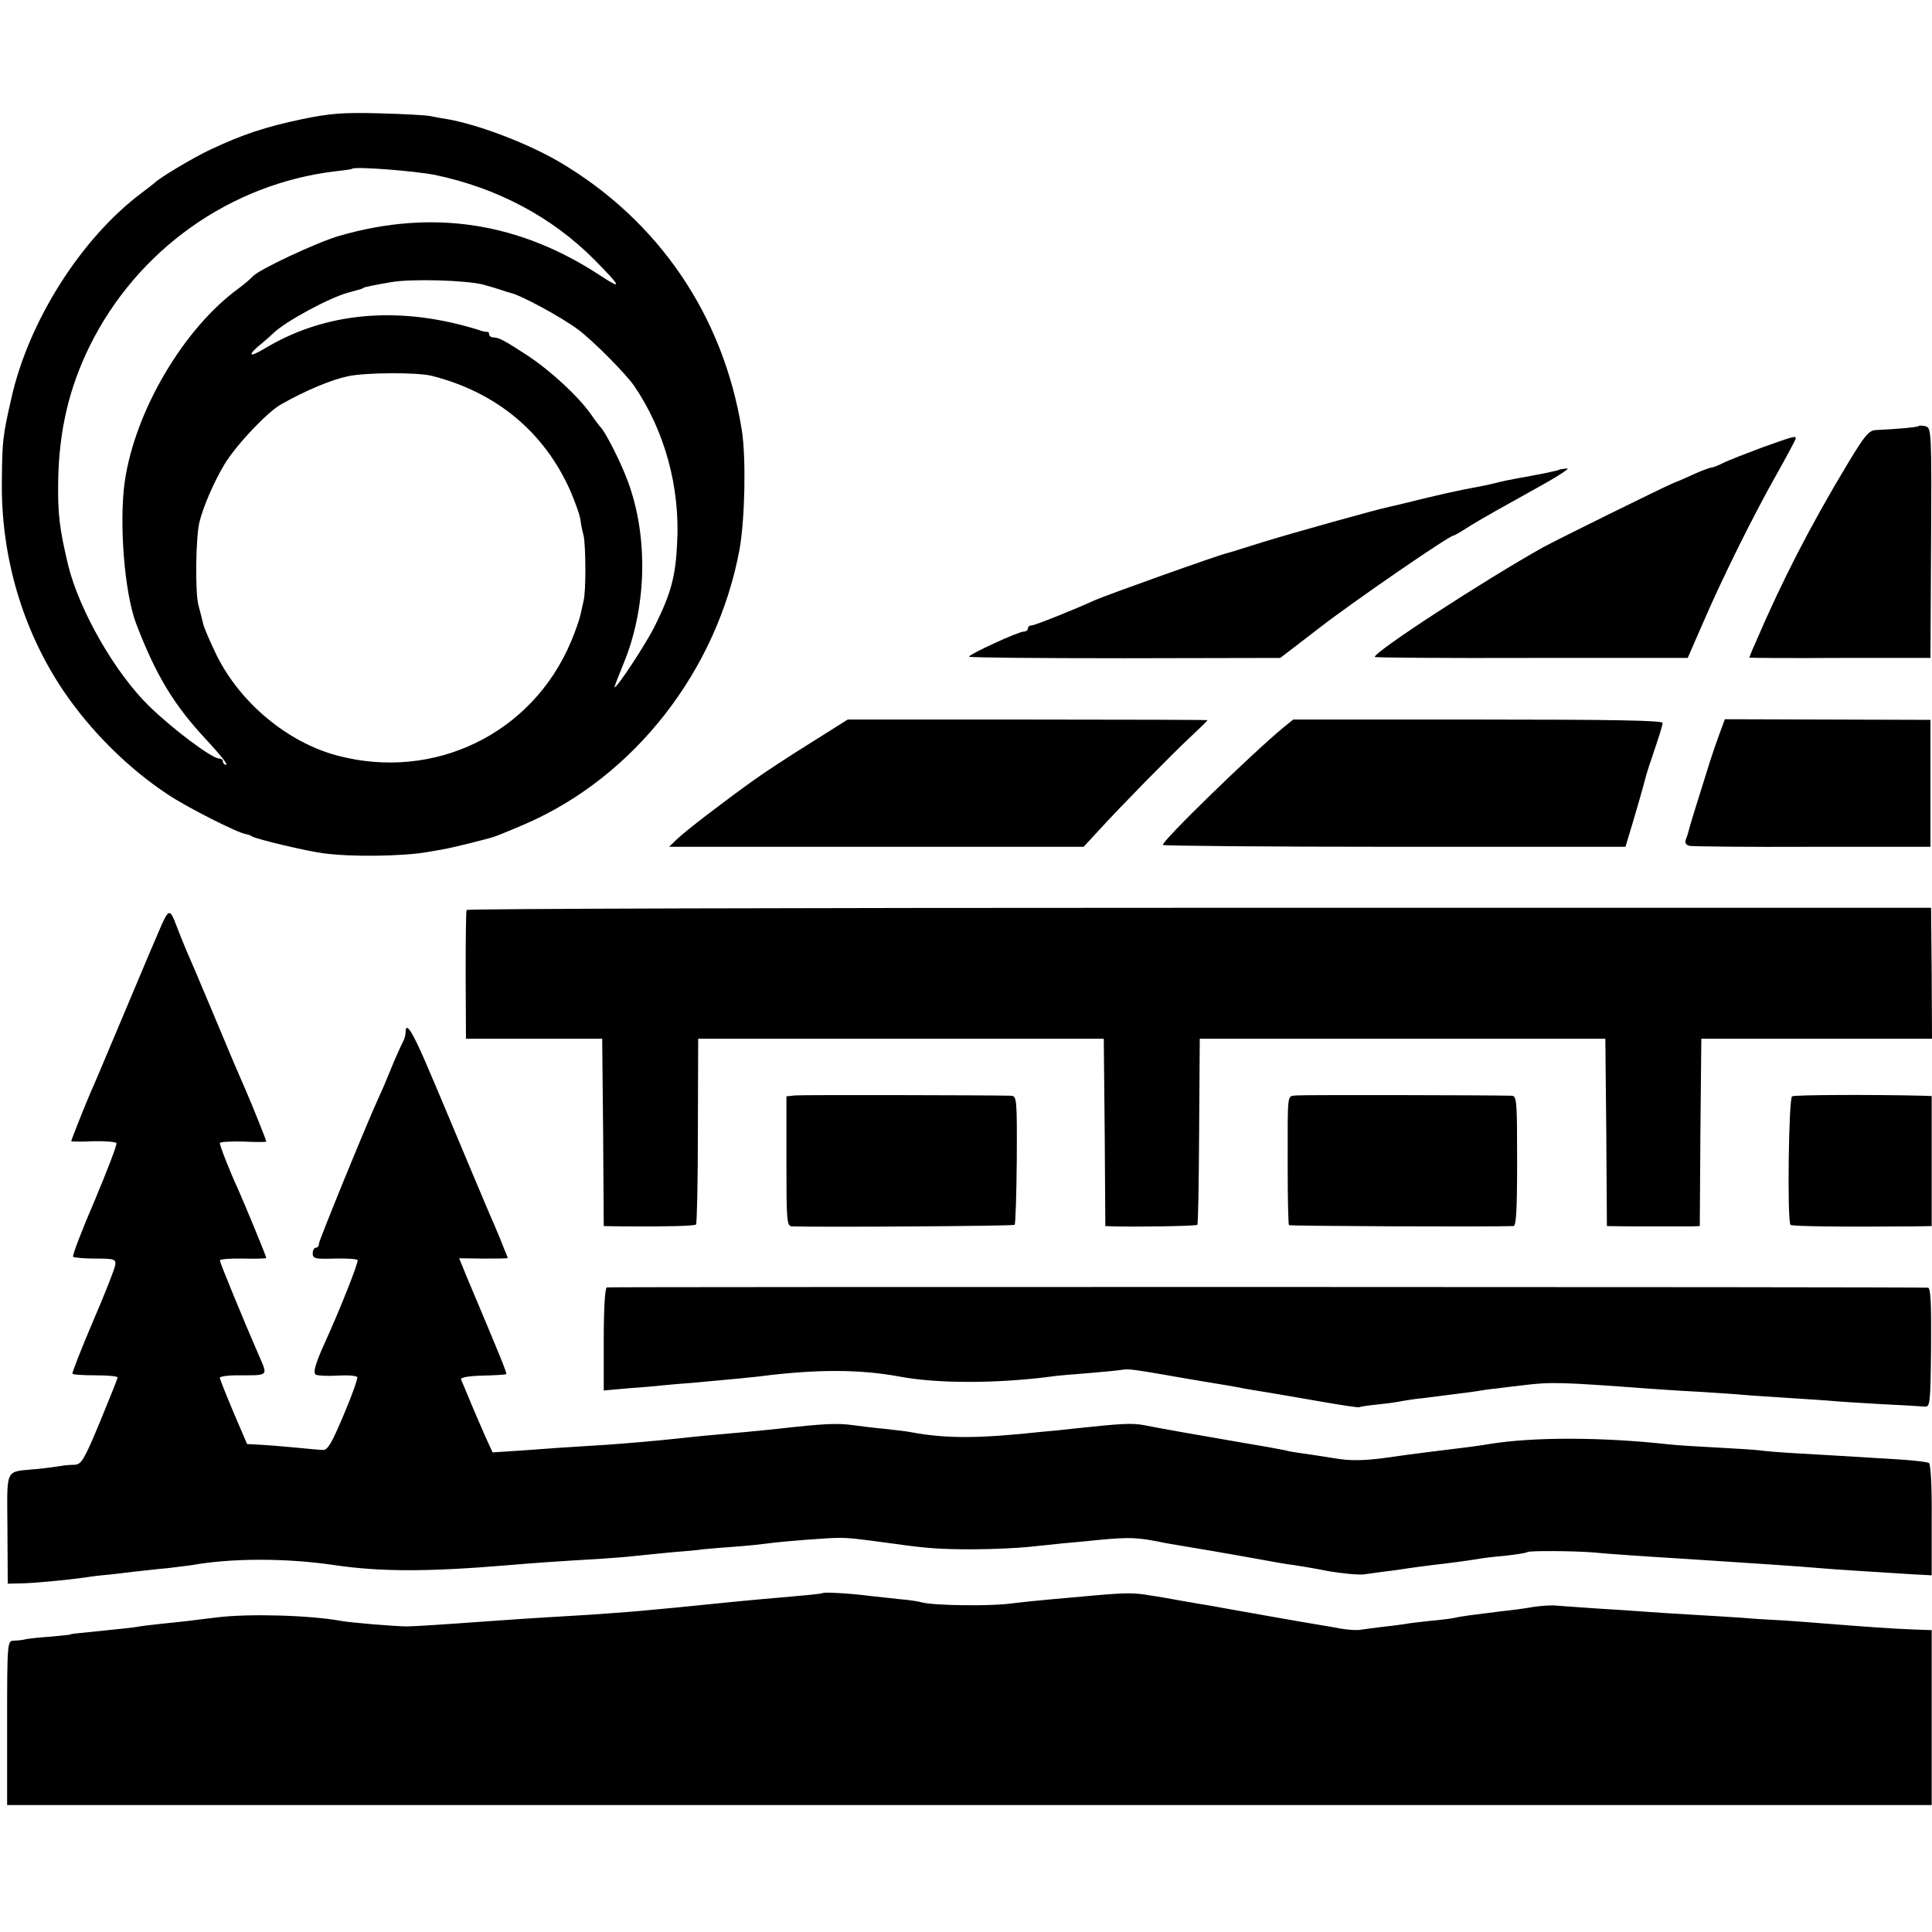
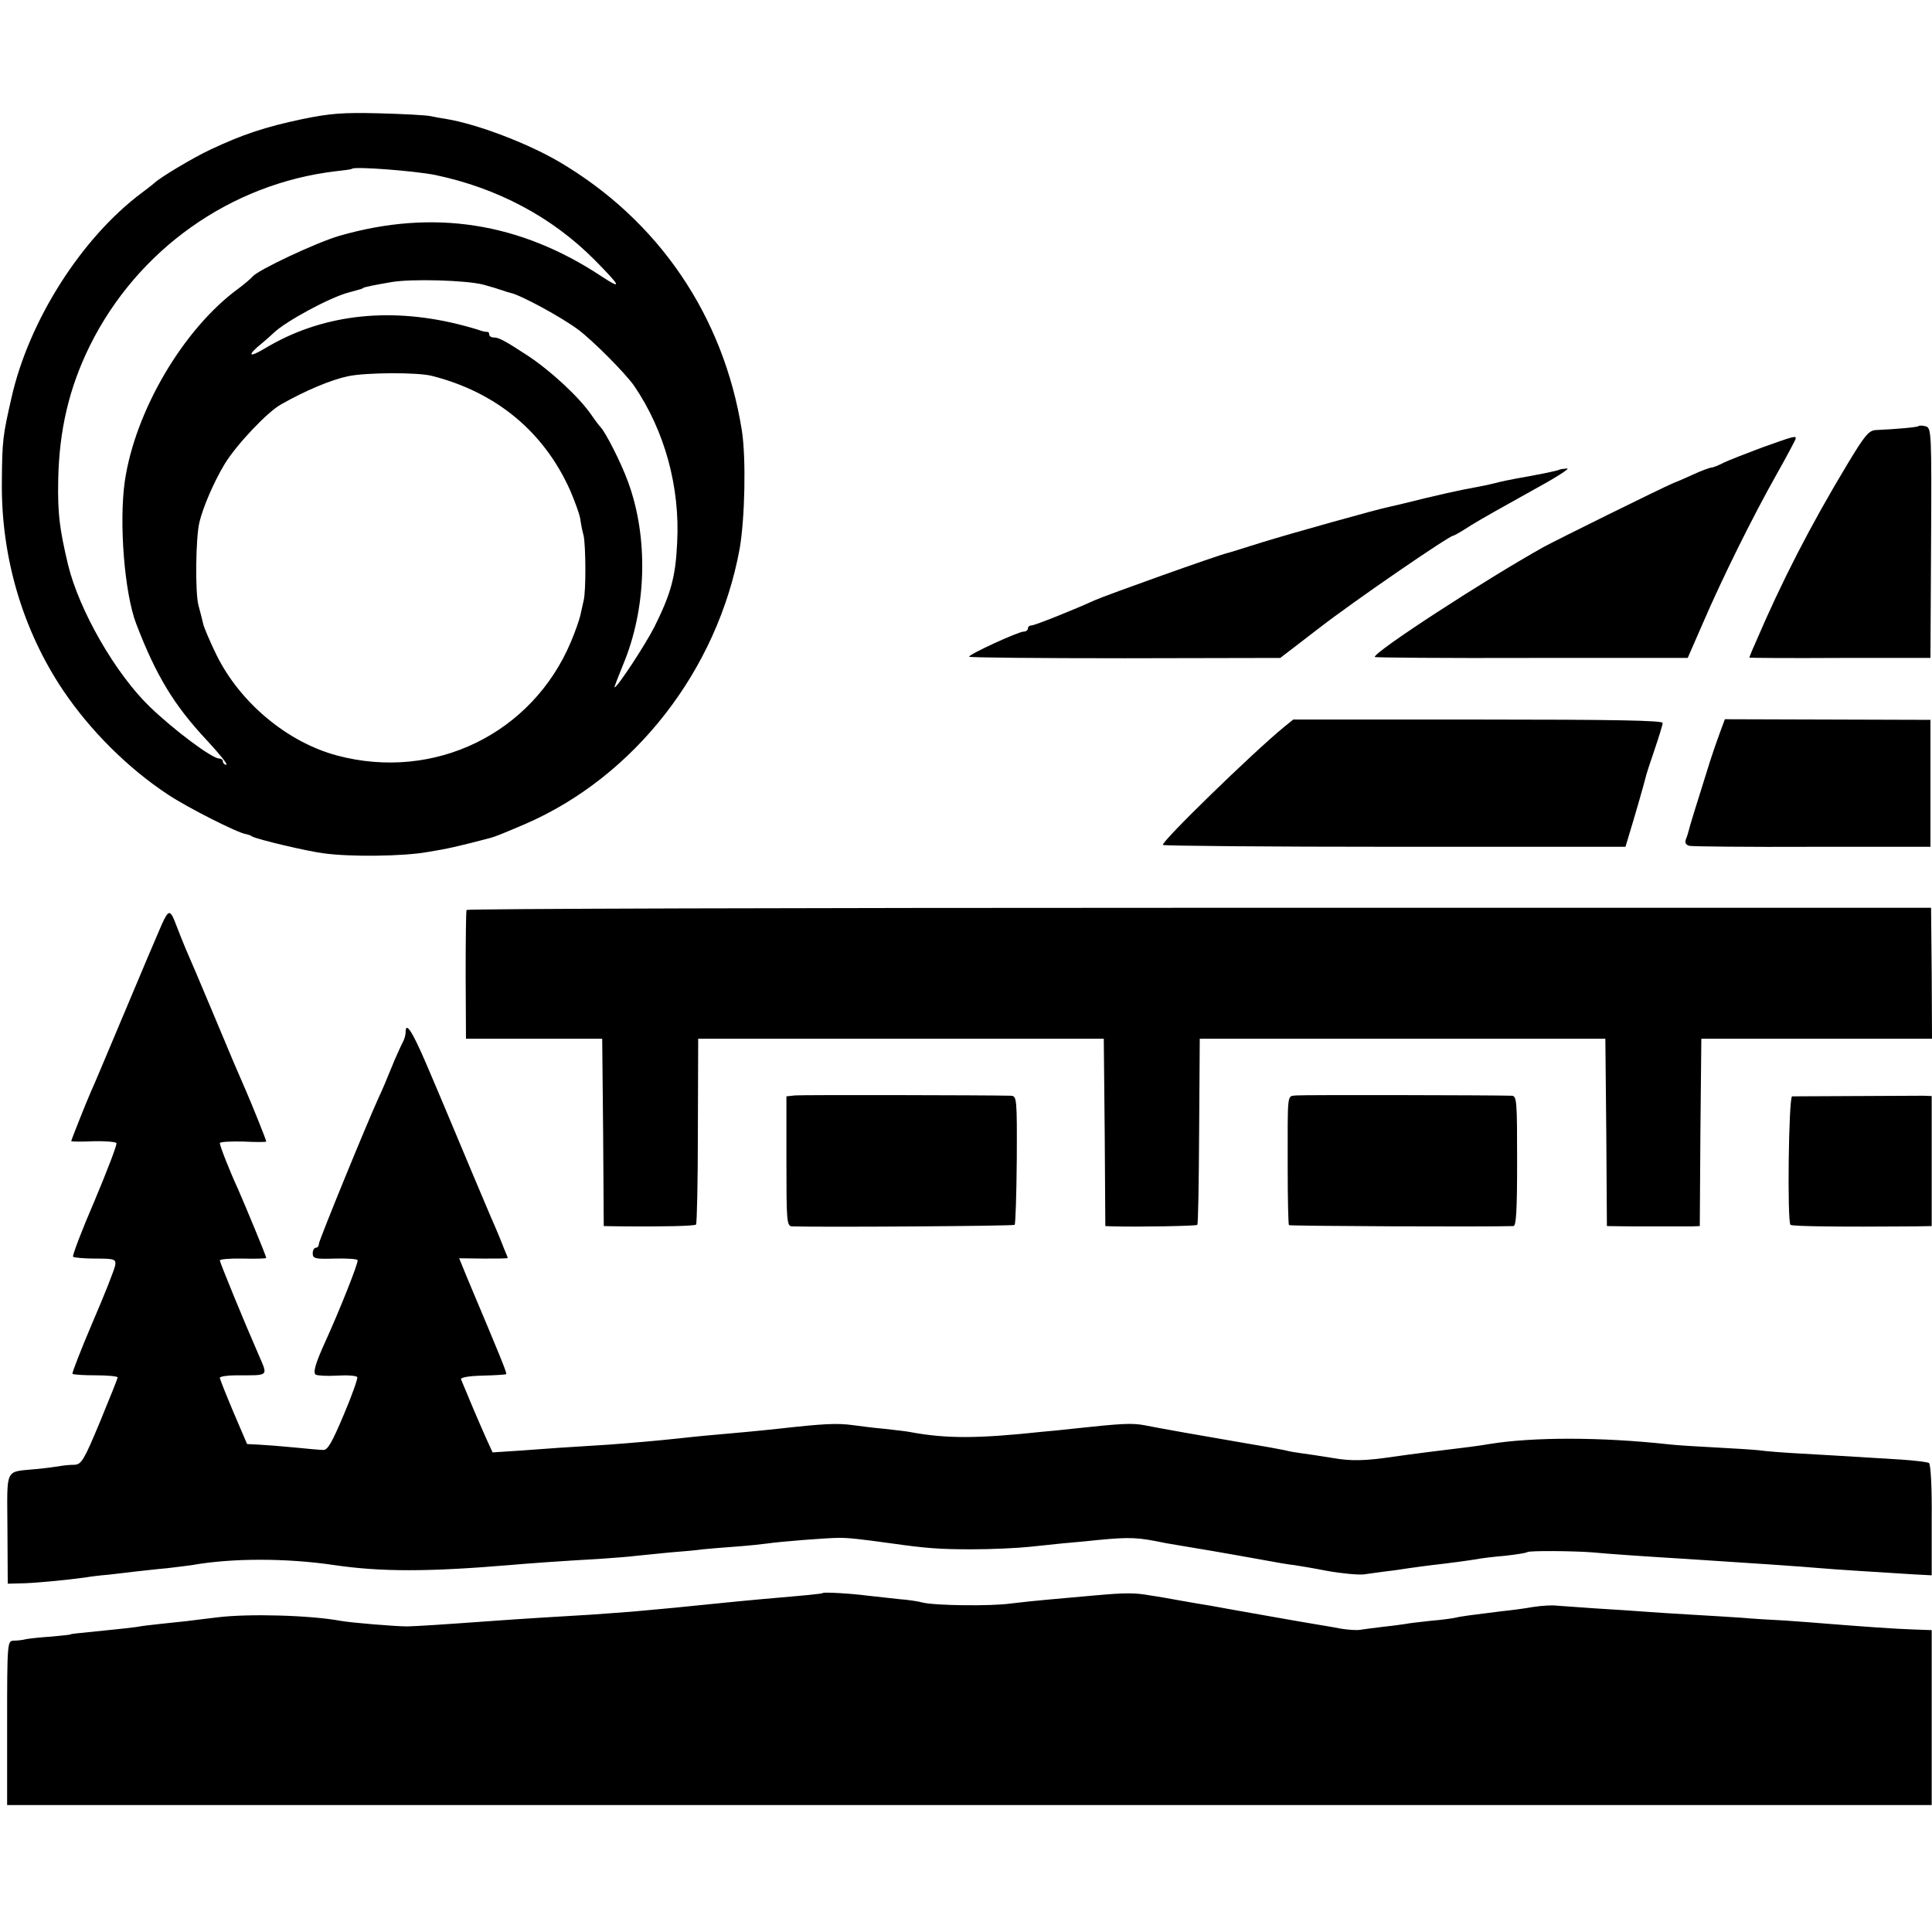
<svg xmlns="http://www.w3.org/2000/svg" version="1.0" width="624pt" height="624pt" viewBox="0 0 624 624" preserveAspectRatio="xMidYMid meet">
  <g transform="translate(0,624) scale(0.1,-0.1)" fill="#000000" stroke="none">
    <path d="M975 5855 c-119 -25 -193 -50 -295 -98 -56 -26 -164 -91 -180 -107 -3 -3 -21 -17 -41 -32 -196 -146 -366 -414 -422 -663 -28 -123 -30 -138 -31 -270 -3 -243 67 -480 198 -675 87 -129 209 -251 338 -336 61 -41 225 -124 252 -128 6 -1 16 -4 21 -8 16 -9 175 -47 230 -54 85 -12 257 -10 335 4 63 10 99 18 205 46 15 4 42 15 110 44 354 153 622 497 694 890 17 99 21 292 7 382 -59 370 -269 679 -591 868 -103 60 -263 121 -365 138 -14 2 -36 6 -50 9 -14 3 -88 7 -165 9 -117 3 -158 0 -250 -19z m430 -180 c201 -42 378 -136 515 -274 85 -86 91 -98 25 -55 -265 176 -546 220 -850 132 -72 -21 -260 -109 -279 -131 -6 -7 -27 -25 -46 -39 -178 -130 -334 -396 -367 -623 -19 -134 -1 -361 37 -460 64 -167 122 -263 229 -377 40 -43 68 -78 62 -78 -6 0 -11 5 -11 10 0 6 -5 10 -12 10 -23 0 -145 91 -224 167 -111 107 -228 311 -264 458 -28 118 -34 166 -32 275 3 160 35 297 102 433 154 311 455 524 795 564 28 3 51 6 52 8 10 8 202 -7 268 -20z m155 -354 c25 -7 52 -15 60 -18 8 -3 21 -7 29 -9 33 -7 164 -78 219 -119 49 -37 153 -142 180 -181 99 -145 149 -328 139 -508 -5 -109 -20 -163 -73 -270 -30 -59 -120 -196 -129 -196 -2 0 11 32 27 72 77 183 83 412 16 593 -23 63 -73 160 -88 175 -3 3 -17 21 -30 40 -40 58 -131 142 -205 191 -75 49 -94 59 -110 59 -8 0 -15 4 -15 10 0 6 -3 9 -7 8 -5 0 -15 2 -23 5 -8 3 -42 13 -75 21 -228 55 -441 28 -619 -79 -55 -33 -59 -23 -8 18 12 10 28 24 35 31 39 38 182 115 242 131 44 12 45 12 48 15 4 3 39 10 92 19 65 11 238 6 295 -8z m-165 -295 c209 -53 363 -182 447 -371 14 -33 29 -73 32 -90 2 -16 7 -41 11 -55 7 -34 8 -179 0 -210 -3 -14 -8 -36 -11 -49 -3 -13 -16 -51 -30 -84 -125 -297 -442 -451 -756 -367 -160 43 -312 170 -388 323 -22 45 -42 92 -44 103 -3 12 -9 38 -15 59 -11 39 -9 219 3 268 12 50 47 131 82 189 38 62 138 168 182 192 79 45 163 80 217 91 56 12 224 13 270 1z" />
    <path d="M6197 4864 c-3 -4 -72 -10 -138 -13 -23 -1 -36 -17 -91 -108 -121 -201 -213 -380 -299 -581 -11 -24 -19 -45 -19 -46 0 -1 132 -2 293 -1 l292 0 2 372 c2 355 1 371 -17 376 -10 3 -21 3 -23 1z" />
    <path d="M5692 4795 c-51 -19 -107 -41 -124 -49 -17 -9 -35 -16 -40 -16 -4 0 -30 -9 -56 -21 -26 -12 -56 -25 -67 -29 -42 -18 -372 -181 -420 -207 -191 -107 -545 -337 -545 -355 0 -2 228 -4 506 -3 l505 0 48 110 c65 151 163 348 238 481 35 62 63 115 63 118 0 9 -7 7 -108 -29z" />
    <path d="M5036 4723 c-2 -3 -72 -17 -141 -29 -16 -3 -46 -9 -65 -14 -19 -5 -48 -11 -65 -14 -42 -7 -132 -27 -235 -53 -14 -3 -33 -8 -43 -10 -36 -7 -315 -85 -412 -115 -55 -17 -104 -33 -110 -34 -34 -8 -392 -136 -430 -153 -63 -29 -193 -81 -203 -81 -7 0 -12 -4 -12 -10 0 -5 -6 -10 -14 -10 -17 0 -176 -73 -176 -81 0 -3 226 -5 503 -5 l502 1 125 96 c112 87 421 299 434 299 3 0 29 15 58 34 29 18 116 67 192 109 77 42 130 75 117 74 -12 -1 -23 -3 -25 -4z" />
-     <path d="M2614 3838 c-69 -43 -148 -95 -177 -116 -102 -73 -222 -165 -249 -191 l-27 -26 670 0 669 0 46 50 c74 81 236 246 297 303 31 29 57 54 57 56 0 1 -262 2 -581 2 l-581 0 -124 -78z" />
    <path d="M4146 3891 c-102 -84 -398 -372 -390 -380 3 -3 340 -6 750 -6 l744 0 9 30 c19 62 47 159 55 190 2 11 16 53 30 94 14 41 26 80 26 86 0 8 -155 11 -596 11 l-597 0 -31 -25z" />
    <path d="M5554 3871 c-9 -24 -23 -65 -31 -90 -50 -159 -65 -208 -68 -221 -2 -8 -6 -22 -10 -31 -4 -11 0 -18 12 -21 10 -2 189 -4 398 -3 l380 0 0 205 0 205 -332 1 -332 1 -17 -46z" />
    <path d="M1507 3301 c-2 -3 -3 -98 -3 -211 l1 -205 220 0 220 0 3 -303 2 -302 63 -1 c127 -1 230 1 235 6 3 3 6 139 6 303 l1 297 655 0 655 0 3 -303 2 -302 28 -1 c76 -2 266 1 269 5 3 2 5 138 6 303 l2 298 655 0 655 0 3 -303 2 -302 80 -1 c44 0 100 0 125 0 25 0 56 0 70 0 l25 1 2 303 3 302 372 0 373 0 -1 211 -2 212 -2363 0 c-1300 0 -2366 -3 -2367 -7z" />
    <path d="M522 3253 c-20 -46 -38 -88 -162 -383 -29 -69 -58 -138 -66 -155 -15 -34 -64 -157 -64 -161 0 -1 32 -2 71 0 39 1 73 -2 75 -6 3 -4 -29 -87 -70 -185 -42 -97 -73 -179 -70 -182 3 -3 35 -6 72 -6 63 0 67 -2 64 -22 -2 -12 -34 -94 -73 -184 -38 -89 -67 -164 -65 -166 2 -3 36 -5 75 -5 39 0 71 -3 71 -7 0 -3 -26 -68 -57 -143 -52 -125 -60 -138 -83 -139 -14 0 -34 -2 -45 -4 -11 -2 -47 -7 -80 -10 -101 -10 -92 8 -91 -193 l1 -177 40 1 c40 0 153 11 210 19 17 3 50 7 75 9 25 3 63 7 85 10 22 2 69 8 105 11 36 4 72 9 80 10 129 23 305 23 460 0 150 -22 302 -22 565 0 55 5 165 13 290 20 44 3 98 7 120 10 22 2 72 7 110 11 39 3 86 7 105 10 19 2 69 6 110 9 41 3 86 8 100 10 41 6 192 18 230 18 32 0 61 -3 170 -18 113 -16 156 -19 260 -19 63 0 147 4 185 8 39 4 86 9 105 11 19 2 71 6 115 11 107 10 129 9 220 -10 11 -2 40 -7 65 -11 76 -13 92 -15 175 -30 139 -25 149 -27 175 -30 14 -2 62 -10 108 -19 45 -8 98 -13 117 -11 19 3 52 7 73 10 20 2 53 7 72 10 19 3 53 7 75 10 54 6 113 14 144 19 14 3 55 8 91 11 36 4 69 9 73 12 8 5 147 4 212 -1 37 -4 183 -14 300 -21 203 -13 380 -25 435 -30 44 -4 189 -13 302 -20 l57 -3 0 178 c1 108 -3 181 -9 185 -6 3 -47 8 -92 11 -46 3 -112 7 -148 9 -36 2 -112 7 -170 10 -58 3 -121 8 -140 11 -19 2 -82 6 -140 9 -58 3 -125 7 -150 10 -219 24 -439 24 -580 1 -28 -5 -73 -11 -198 -26 -48 -6 -98 -13 -112 -15 -88 -13 -135 -15 -196 -4 -38 6 -82 13 -99 15 -16 2 -41 6 -55 10 -14 3 -74 14 -135 24 -117 20 -271 47 -320 57 -40 7 -68 6 -235 -12 -25 -3 -65 -7 -90 -9 -214 -23 -314 -23 -432 -1 -9 2 -45 6 -80 10 -35 3 -81 9 -103 12 -52 7 -93 5 -245 -12 -25 -3 -70 -7 -100 -10 -114 -10 -166 -15 -210 -20 -84 -9 -155 -15 -235 -21 -147 -9 -189 -12 -282 -19 l-92 -6 -22 48 c-30 68 -51 118 -80 188 -2 6 25 11 70 12 40 1 75 3 76 5 3 3 -23 66 -125 308 l-27 66 78 -1 c44 0 79 0 79 2 0 1 -5 14 -12 30 -6 15 -12 30 -13 33 -1 3 -10 23 -19 45 -10 22 -40 94 -68 160 -82 195 -102 244 -153 363 -45 104 -65 134 -65 97 0 -8 -4 -23 -10 -33 -5 -9 -16 -35 -26 -57 -32 -78 -37 -90 -51 -120 -41 -90 -193 -462 -193 -472 0 -7 -4 -13 -10 -13 -5 0 -10 -8 -10 -18 0 -17 8 -19 70 -17 39 1 73 -1 75 -5 4 -6 -58 -162 -105 -265 -31 -68 -40 -99 -30 -105 6 -3 37 -5 69 -3 33 2 62 0 65 -5 2 -4 -17 -59 -44 -122 -38 -90 -52 -115 -67 -113 -10 0 -52 4 -93 8 -41 4 -92 8 -113 9 l-39 2 -44 103 c-24 57 -44 107 -44 111 0 4 24 8 53 8 108 0 103 -5 72 67 -49 112 -125 298 -125 304 0 4 34 7 75 6 41 -1 75 0 75 2 0 6 -69 172 -91 222 -26 56 -59 140 -59 149 0 4 34 6 75 5 41 -2 75 -2 75 0 0 5 -48 124 -66 165 -25 57 -41 94 -109 257 -37 88 -75 178 -85 200 -9 22 -23 56 -30 75 -20 54 -25 54 -48 3z" />
    <path d="M2568 2702 l-28 -3 0 -210 c0 -192 1 -209 18 -210 99 -3 715 1 719 5 3 2 6 97 7 210 1 200 0 206 -19 207 -78 2 -676 3 -697 1z" />
    <path d="M4188 2702 c-32 -4 -29 19 -29 -236 0 -98 2 -180 4 -183 4 -3 632 -6 725 -3 9 0 12 49 12 210 0 193 -1 210 -17 211 -66 2 -673 3 -695 1z" />
-     <path d="M5788 2699 c-11 -7 -16 -405 -5 -415 4 -5 164 -7 399 -5 l57 1 0 210 0 210 -27 1 c-168 4 -416 3 -424 -2z" />
-     <path d="M1960 2082 c-6 -2 -10 -67 -10 -168 l0 -165 78 7 c42 3 91 7 107 9 17 2 64 6 105 9 121 11 173 16 209 20 185 24 327 24 456 0 121 -23 314 -23 490 0 17 3 71 7 120 11 50 4 99 9 110 11 19 4 44 0 215 -30 47 -8 101 -17 120 -20 19 -3 46 -8 60 -11 13 -2 40 -7 60 -10 19 -3 96 -16 170 -29 74 -13 137 -23 140 -21 4 2 31 6 61 9 30 3 65 8 78 11 12 2 42 7 65 9 103 13 134 17 171 22 22 4 51 8 65 9 14 2 54 7 90 11 89 11 124 10 405 -11 28 -2 100 -7 160 -10 61 -4 126 -8 145 -10 19 -2 85 -6 145 -10 61 -4 126 -8 145 -10 19 -2 89 -6 155 -10 67 -3 130 -7 140 -8 19 -2 20 6 22 191 1 143 -1 192 -10 193 -36 3 -4259 3 -4267 1z" />
+     <path d="M5788 2699 c-11 -7 -16 -405 -5 -415 4 -5 164 -7 399 -5 l57 1 0 210 0 210 -27 1 z" />
    <path d="M2658 1095 c-3 -3 -49 -7 -198 -20 -35 -3 -107 -10 -205 -20 -45 -5 -90 -9 -210 -20 -22 -2 -83 -6 -135 -10 -102 -6 -218 -13 -315 -20 -179 -13 -244 -17 -280 -18 -38 0 -183 12 -215 18 -97 18 -298 24 -400 11 -36 -4 -80 -10 -98 -12 -18 -2 -56 -6 -85 -9 -28 -3 -63 -7 -77 -10 -14 -2 -59 -7 -100 -11 -109 -11 -110 -11 -112 -13 -2 -1 -30 -4 -63 -7 -33 -2 -69 -6 -80 -8 -11 -3 -29 -5 -41 -5 -20 -1 -21 -4 -21 -266 l0 -265 3108 0 3108 0 0 283 0 282 -57 2 c-63 2 -171 10 -272 18 -36 3 -101 8 -145 11 -44 2 -107 6 -140 9 -33 2 -106 7 -163 10 -57 3 -127 8 -155 10 -29 2 -97 7 -152 10 -55 4 -112 8 -127 9 -15 2 -48 0 -75 -4 -27 -5 -73 -11 -103 -14 -97 -12 -135 -17 -150 -21 -8 -2 -44 -7 -80 -10 -36 -4 -72 -8 -80 -10 -8 -1 -40 -6 -71 -9 -31 -4 -65 -8 -76 -10 -11 -2 -39 0 -64 4 -24 5 -57 10 -74 13 -50 8 -268 47 -291 51 -12 2 -37 7 -55 10 -19 3 -61 10 -94 16 -33 6 -78 14 -100 17 -50 9 -79 9 -180 0 -44 -4 -109 -10 -145 -13 -36 -3 -92 -9 -125 -13 -63 -9 -243 -7 -285 3 -14 4 -47 9 -75 11 -27 3 -72 8 -100 11 -62 8 -143 12 -147 9z" />
  </g>
</svg>